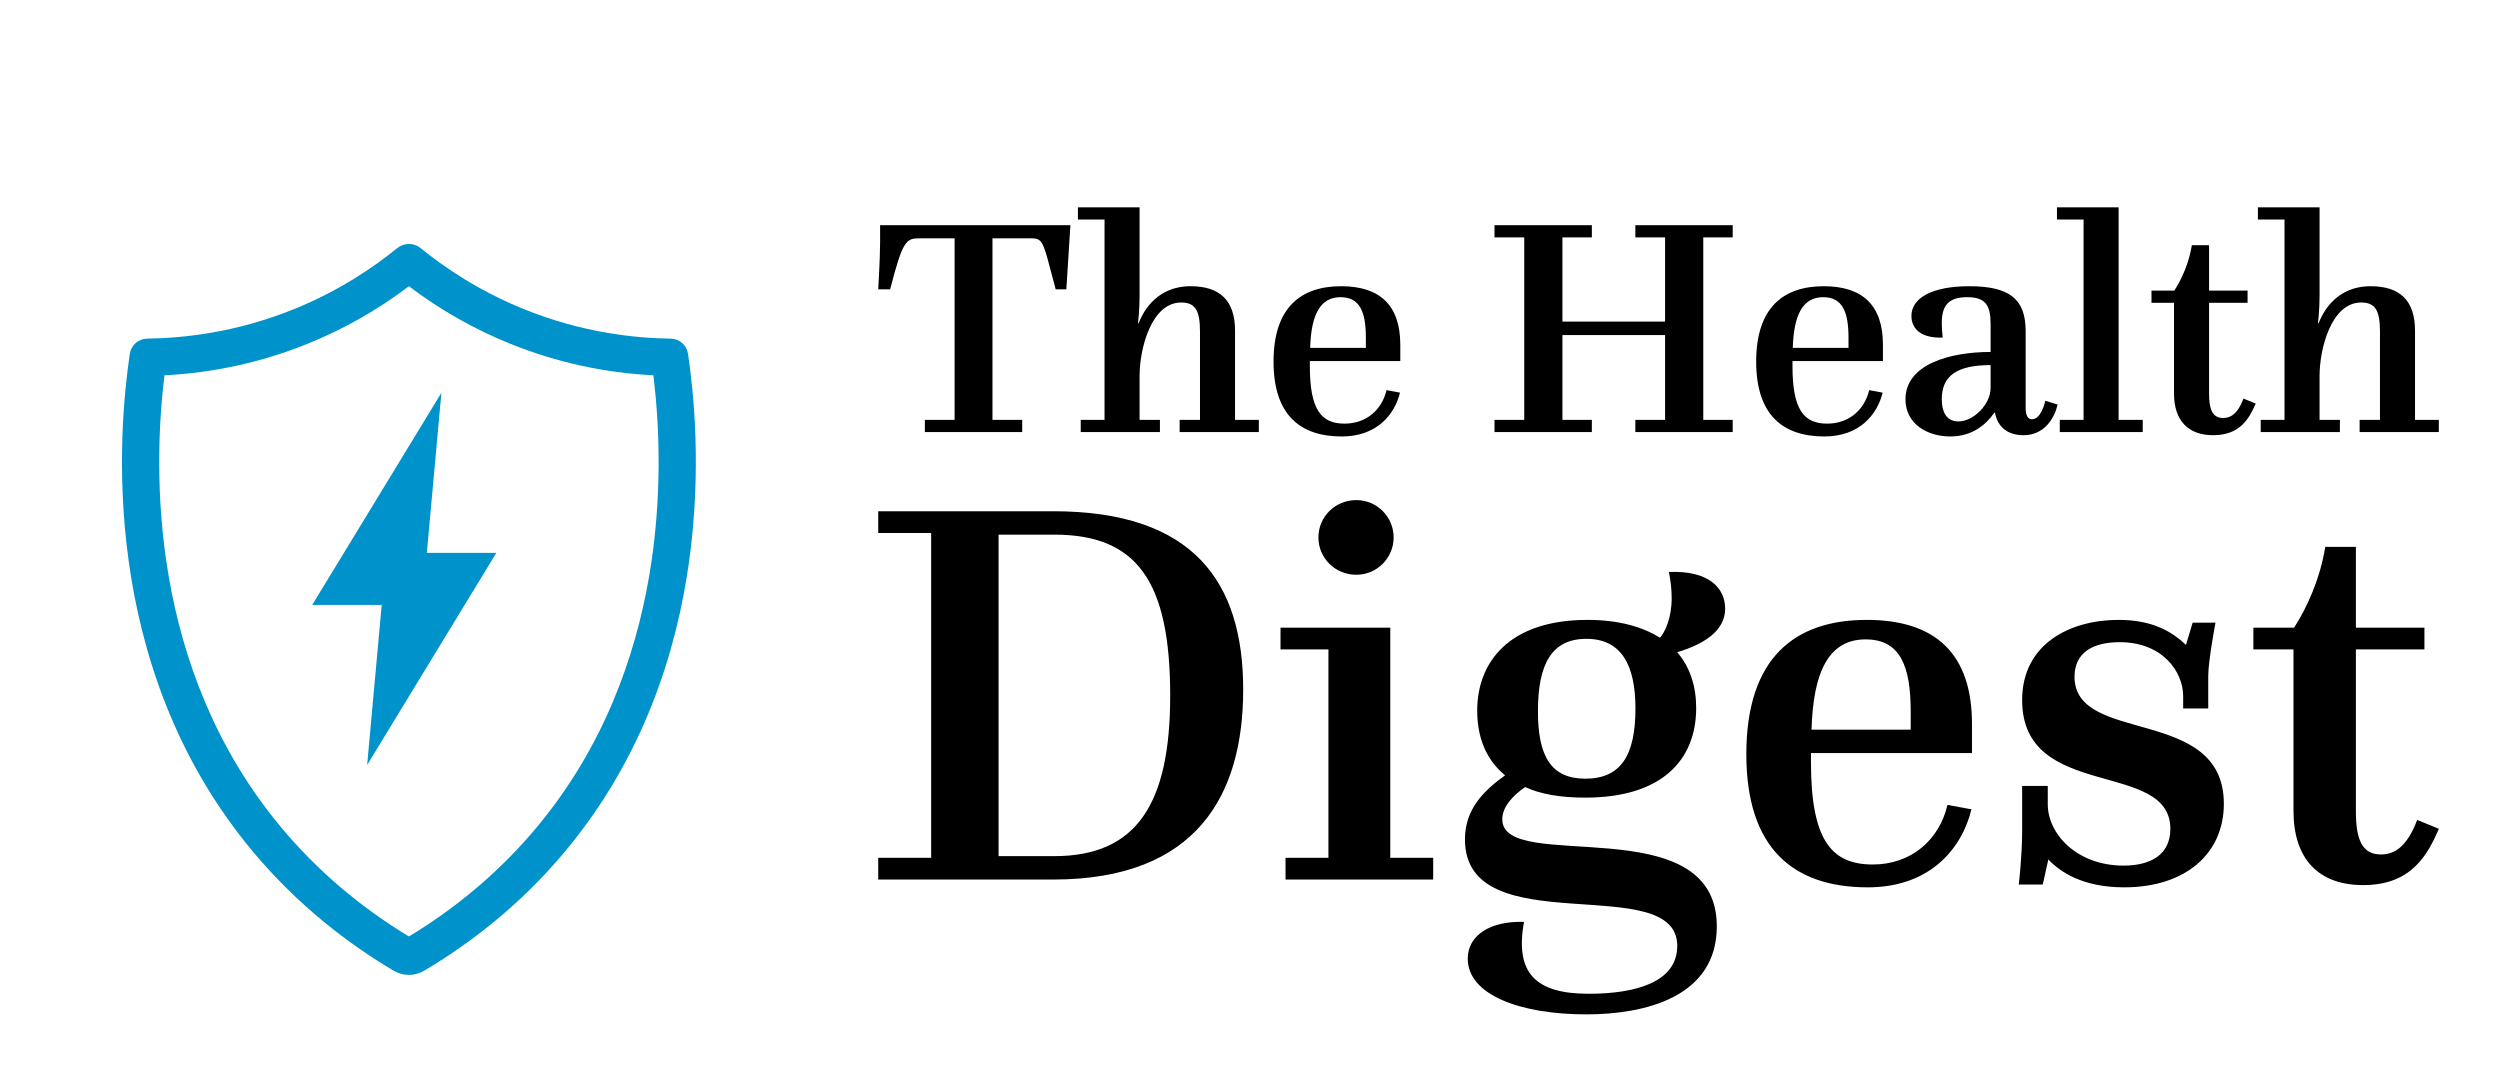
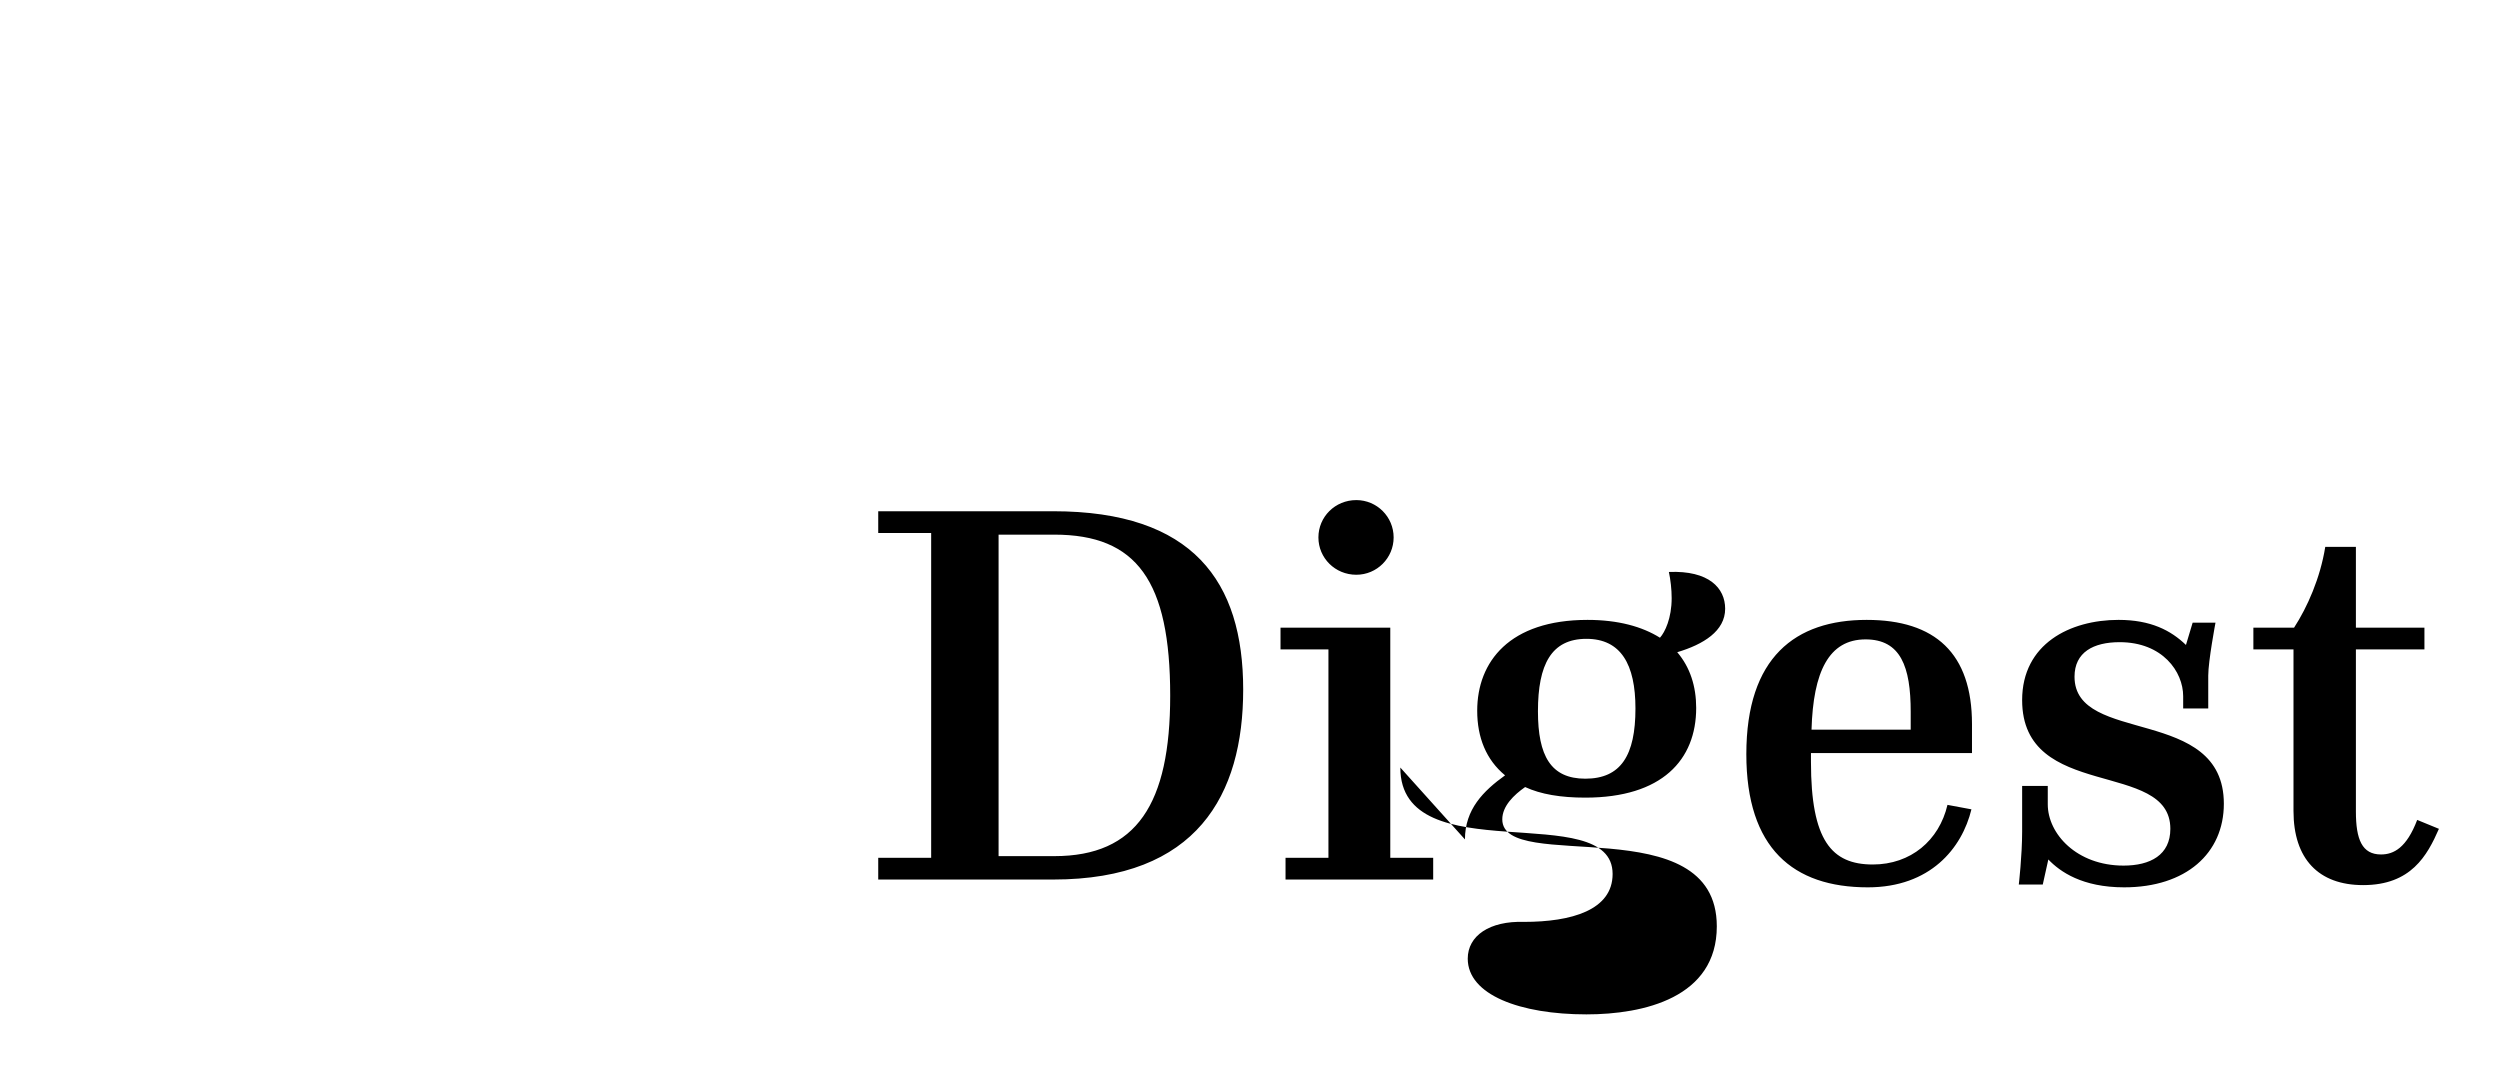
<svg xmlns="http://www.w3.org/2000/svg" xmlns:ns1="http://www.bohemiancoding.com/sketch/ns" version="1.1" width="3153.88" height="1353.384" viewBox="0 0 3153.88 1353.384">
  <g transform="scale(7.694) translate(10, 10)">
    <defs id="SvgjsDefs1001" />
    <g id="SvgjsG1007" featureKey="DUScZC-0" transform="matrix(1.356,0,0,1.356,-10.338,21.865)" fill="#0092ca">
      <title>Shield-9 Copy</title>
      <desc>Created with Sketch.</desc>
      <g stroke-width="1" fill-rule="evenodd" ns1:type="MSPage">
-         <path d="M83.447,19.291 C83.291,18.244 82.404,17.46 81.347,17.447 C76.989,17.39 70.647,16.728 63.636,13.898 C58.197,11.701 54.035,8.879 51.108,6.501 C50.697,6.167 50.196,6 49.695,6 C49.194,6 48.692,6.167 48.282,6.501 C45.354,8.879 41.192,11.701 35.754,13.898 C28.743,16.728 22.4,17.39 18.044,17.447 C16.985,17.46 16.098,18.244 15.944,19.291 C14.586,28.482 12.002,56.885 30.771,79.404 C36.305,86.043 42.438,90.663 47.835,93.871 C48.408,94.212 49.052,94.383 49.694,94.383 C50.337,94.383 50.979,94.212 51.552,93.871 C56.951,90.665 63.083,86.044 68.616,79.404 C87.387,56.885 84.804,28.482 83.447,19.291 L83.447,19.291 L83.447,19.291 L83.447,19.291 Z M65.16,76.522 C60.852,81.693 55.65,86.138 49.694,89.739 C43.736,86.135 38.534,81.69 34.227,76.522 C18.201,57.295 18.755,33.153 20.135,21.882 C26.099,21.581 31.911,20.301 37.439,18.07 C41.811,16.305 45.926,13.968 49.695,11.112 C53.463,13.968 57.578,16.305 61.952,18.07 C67.479,20.301 73.29,21.581 79.256,21.882 C80.634,33.153 81.188,57.295 65.16,76.522 L65.16,76.522 Z M53.622,24 L38,49.648 L46.404,49.648 L44.645,69 L60.267,43.353 L51.862,43.353 L53.622,24 L53.622,24 Z" fill="#0092ca" ns1:type="MSShapeGroup" stroke="none" />
-       </g>
+         </g>
    </g>
    <g id="SvgjsG1008" featureKey="MdC7pD-0" transform="matrix(2.566,0,0,2.566,132.768,9.526)" fill="#000000">
-       <path d="M3.46 20 l0 -0.78 l1.9 0 l0 -11.6 l-2.26 0 c-0.84 0 -1.06 0.16 -1.86 3.26 l-0.76 0 s0.12 -2.02 0.12 -3 l0 -1.1 l12.16 0 l-0.26 4.1 l-0.68 0 l-0.5 -1.88 c-0.34 -1.28 -0.52 -1.38 -1.06 -1.38 l-2.48 0 l0 11.6 l1.9 0 l0 0.78 l-6.22 0 z M13.42 20 l0 -0.78 l1.52 0 l0 -12.8 l-1.7 0 l0 -0.78 l3.94 0 l0 5.68 c0 0.88 -0.1 1.72 -0.1 1.72 l0.04 0 c0.16 -0.4 0.94 -2.36 3.32 -2.36 c1.84 0 2.84 0.88 2.84 2.84 l0 5.7 l1.52 0 l0 0.78 l-5.06 0 l0 -0.78 l1.3 0 l0 -5.64 c0 -1.32 -0.28 -1.86 -1.2 -1.86 c-1.92 0 -2.66 2.98 -2.66 4.68 l0 2.82 l1.3 0 l0 0.78 l-5.06 0 z M25.74 15.5 c0 -3.48 1.76 -4.82 4.32 -4.82 c2.46 0 3.78 1.2 3.78 3.74 l0 1.04 l-5.78 0 l0 0.32 c0 2.82 0.74 3.68 2.22 3.68 c1.36 0 2.38 -0.86 2.68 -2.14 l0.86 0.16 c-0.34 1.4 -1.48 2.8 -3.72 2.8 c-2.68 0 -4.36 -1.4 -4.36 -4.78 z M28.08 14.62 l3.56 0 l0 -0.64 c0 -1.62 -0.36 -2.6 -1.62 -2.6 c-1.32 0 -1.88 1.16 -1.94 3.24 z M39.86 20 l0 -0.78 l1.9 0 l0 -11.66 l-1.9 0 l0 -0.78 l6.22 0 l0 0.78 l-1.88 0 l0 5.38 l6.56 0 l0 -5.38 l-1.9 0 l0 -0.78 l6.22 0 l0 0.78 l-1.88 0 l0 11.66 l1.88 0 l0 0.78 l-6.22 0 l0 -0.78 l1.9 0 l0 -5.42 l-6.56 0 l0 5.42 l1.88 0 l0 0.78 l-6.22 0 z M56.58 15.5 c0 -3.48 1.76 -4.82 4.32 -4.82 c2.46 0 3.78 1.2 3.78 3.74 l0 1.04 l-5.78 0 l0 0.32 c0 2.82 0.74 3.68 2.22 3.68 c1.36 0 2.38 -0.86 2.68 -2.14 l0.86 0.16 c-0.34 1.4 -1.48 2.8 -3.72 2.8 c-2.68 0 -4.36 -1.4 -4.36 -4.78 z M58.92 14.62 l3.56 0 l0 -0.64 c0 -1.62 -0.36 -2.6 -1.62 -2.6 c-1.32 0 -1.88 1.16 -1.94 3.24 z M66.12 17.9 c0 -2.24 2.86 -3.02 5.44 -3.02 l0 -1.78 c0 -1.2 -0.32 -1.72 -1.5 -1.72 c-1.2 0 -1.62 0.54 -1.62 1.66 c0 0.32 0.02 0.6 0.06 0.92 c-1.4 0.06 -2 -0.58 -2 -1.38 c0 -1.16 1.34 -1.9 3.7 -1.9 c2.54 0 3.6 0.8 3.6 2.86 l0 4.92 c0 0.48 0.14 0.72 0.4 0.72 c0.54 0 0.78 -0.88 0.86 -1.18 l0.78 0.24 c-0.16 0.74 -0.76 1.96 -2.18 1.96 c-0.94 0 -1.64 -0.46 -1.82 -1.44 l-0.04 0 c-0.52 0.74 -1.38 1.52 -2.82 1.52 s-2.86 -0.78 -2.86 -2.38 z M68.44 17.9 c0 0.92 0.38 1.42 1.06 1.42 c0.98 0 2.06 -1.1 2.06 -2.14 l0 -1.46 c-2.12 0 -3.12 0.66 -3.12 2.18 z M75.98 20 l0 -0.78 l1.52 0 l0 -12.8 l-1.7 0 l0 -0.78 l3.94 0 l0 13.58 l1.54 0 l0 0.78 l-5.3 0 z M83.28 17.54 l0 -5.8 l-1.44 0 l0 -0.78 l1.46 0 c0.48 -0.74 0.94 -1.78 1.12 -2.9 l1.1 0 l0 2.9 l2.46 0 l0 0.78 l-2.46 0 l0 5.82 c0 1 0.22 1.54 0.9 1.54 c0.46 0 0.92 -0.24 1.3 -1.24 l0.78 0.32 c-0.42 0.96 -1 2.02 -2.72 2.02 c-1.6 0 -2.5 -0.94 -2.5 -2.66 z M88.82 20 l0 -0.78 l1.52 0 l0 -12.8 l-1.7 0 l0 -0.78 l3.94 0 l0 5.68 c0 0.88 -0.1 1.72 -0.1 1.72 l0.04 0 c0.16 -0.4 0.94 -2.36 3.32 -2.36 c1.84 0 2.84 0.88 2.84 2.84 l0 5.7 l1.52 0 l0 0.78 l-5.06 0 l0 -0.78 l1.3 0 l0 -5.64 c0 -1.32 -0.28 -1.86 -1.2 -1.86 c-1.92 0 -2.66 2.98 -2.66 4.68 l0 2.82 l1.3 0 l0 0.78 l-5.06 0 z" />
-     </g>
+       </g>
    <g id="SvgjsG1009" featureKey="MdC7pD-1" transform="matrix(4.568,0,0,4.568,130.802,42.854)" fill="#000000">
-       <path d="M0.7 20 l0 -0.78 l1.9 0 l0 -11.66 l-1.9 0 l0 -0.78 l6.28 0 c5.02 0 6.82 2.52 6.82 6.4 c0 3.78 -1.66 6.82 -6.82 6.82 l-6.28 0 z M7.02 7.62 l-2 0 l0 11.54 l2 0 c2.96 0 4.16 -1.88 4.16 -5.76 c0 -4.12 -1.2 -5.78 -4.16 -5.78 z M15.32 20 l0 -0.78 l1.54 0 l0 -7.48 l-1.72 0 l0 -0.78 l3.94 0 l0 8.26 l1.54 0 l0 0.78 l-5.3 0 z M16.5 7.72 c0 -0.74 0.6 -1.34 1.36 -1.34 c0.74 0 1.34 0.6 1.34 1.34 s-0.6 1.34 -1.34 1.34 c-0.76 0 -1.36 -0.6 -1.36 -1.34 z M21.76 18.56 c0 -1.08 0.66 -1.74 1.44 -2.3 c-0.68 -0.56 -1 -1.36 -1 -2.32 c0 -1.76 1.16 -3.26 3.96 -3.26 c1.1 0 1.96 0.24 2.6 0.64 c0.18 -0.2 0.42 -0.7 0.42 -1.42 c0 -0.32 -0.04 -0.66 -0.1 -0.94 c1.44 -0.06 2.02 0.58 2.02 1.32 c0 0.8 -0.78 1.28 -1.72 1.56 c0.46 0.54 0.68 1.22 0.68 2 c0 1.86 -1.22 3.22 -3.98 3.22 c-0.88 0 -1.6 -0.12 -2.16 -0.38 c-0.4 0.28 -0.82 0.68 -0.82 1.16 c0 1.98 7.7 -0.46 7.7 3.84 c0 2.56 -2.62 3.16 -4.68 3.16 c-2.38 0 -4.26 -0.7 -4.26 -2 c0 -0.82 0.78 -1.36 2.02 -1.32 c-0.34 1.86 0.44 2.58 2.32 2.58 c1.7 0 3.18 -0.42 3.18 -1.72 c0 -2.74 -7.62 -0.04 -7.62 -3.82 z M26.08 16.38 c1.28 0 1.8 -0.84 1.8 -2.52 c0 -1.58 -0.52 -2.5 -1.76 -2.5 c-1.26 0 -1.74 0.92 -1.74 2.6 c0 1.6 0.46 2.42 1.7 2.42 z M31.86 15.5 c0 -3.48 1.76 -4.82 4.32 -4.82 c2.46 0 3.78 1.2 3.78 3.74 l0 1.04 l-5.78 0 l0 0.32 c0 2.82 0.74 3.68 2.22 3.68 c1.36 0 2.38 -0.86 2.68 -2.14 l0.86 0.16 c-0.34 1.4 -1.48 2.8 -3.72 2.8 c-2.68 0 -4.36 -1.4 -4.36 -4.78 z M34.2 14.62 l3.56 0 l0 -0.64 c0 -1.62 -0.36 -2.6 -1.62 -2.6 c-1.32 0 -1.88 1.16 -1.94 3.24 z M41.64 20.18 c0 0 0.12 -1.04 0.12 -1.9 l0 -1.64 l0.92 0 l0 0.66 c0 1.06 1.04 2.2 2.72 2.2 c0.96 0 1.68 -0.38 1.68 -1.32 c0 -2.5 -5.32 -0.98 -5.32 -4.62 c0 -2.02 1.72 -2.88 3.46 -2.88 c1.16 0 1.88 0.38 2.42 0.9 l0.24 -0.8 l0.82 0 s-0.26 1.38 -0.26 1.9 l0 1.18 l-0.9 0 l0 -0.44 c0 -0.88 -0.74 -1.94 -2.28 -1.94 c-0.94 0 -1.62 0.36 -1.62 1.24 c0 2.46 5.36 1.02 5.36 4.56 c0 1.78 -1.36 3 -3.58 3 c-1.5 0 -2.3 -0.56 -2.72 -1 l-0.2 0.9 l-0.86 0 z M51.5 17.54 l0 -5.8 l-1.44 0 l0 -0.78 l1.46 0 c0.48 -0.74 0.94 -1.78 1.12 -2.9 l1.1 0 l0 2.9 l2.46 0 l0 0.78 l-2.46 0 l0 5.82 c0 1 0.22 1.54 0.9 1.54 c0.46 0 0.92 -0.24 1.3 -1.24 l0.78 0.32 c-0.42 0.96 -1 2.02 -2.72 2.02 c-1.6 0 -2.5 -0.94 -2.5 -2.66 z" />
+       <path d="M0.7 20 l0 -0.78 l1.9 0 l0 -11.66 l-1.9 0 l0 -0.78 l6.28 0 c5.02 0 6.82 2.52 6.82 6.4 c0 3.78 -1.66 6.82 -6.82 6.82 l-6.28 0 z M7.02 7.62 l-2 0 l0 11.54 l2 0 c2.96 0 4.16 -1.88 4.16 -5.76 c0 -4.12 -1.2 -5.78 -4.16 -5.78 z M15.32 20 l0 -0.78 l1.54 0 l0 -7.48 l-1.72 0 l0 -0.78 l3.94 0 l0 8.26 l1.54 0 l0 0.78 l-5.3 0 z M16.5 7.72 c0 -0.74 0.6 -1.34 1.36 -1.34 c0.74 0 1.34 0.6 1.34 1.34 s-0.6 1.34 -1.34 1.34 c-0.76 0 -1.36 -0.6 -1.36 -1.34 z M21.76 18.56 c0 -1.08 0.66 -1.74 1.44 -2.3 c-0.68 -0.56 -1 -1.36 -1 -2.32 c0 -1.76 1.16 -3.26 3.96 -3.26 c1.1 0 1.96 0.24 2.6 0.64 c0.18 -0.2 0.42 -0.7 0.42 -1.42 c0 -0.32 -0.04 -0.66 -0.1 -0.94 c1.44 -0.06 2.02 0.58 2.02 1.32 c0 0.8 -0.78 1.28 -1.72 1.56 c0.46 0.54 0.68 1.22 0.68 2 c0 1.86 -1.22 3.22 -3.98 3.22 c-0.88 0 -1.6 -0.12 -2.16 -0.38 c-0.4 0.28 -0.82 0.68 -0.82 1.16 c0 1.98 7.7 -0.46 7.7 3.84 c0 2.56 -2.62 3.16 -4.68 3.16 c-2.38 0 -4.26 -0.7 -4.26 -2 c0 -0.82 0.78 -1.36 2.02 -1.32 c1.7 0 3.18 -0.42 3.18 -1.72 c0 -2.74 -7.62 -0.04 -7.62 -3.82 z M26.08 16.38 c1.28 0 1.8 -0.84 1.8 -2.52 c0 -1.58 -0.52 -2.5 -1.76 -2.5 c-1.26 0 -1.74 0.92 -1.74 2.6 c0 1.6 0.46 2.42 1.7 2.42 z M31.86 15.5 c0 -3.48 1.76 -4.82 4.32 -4.82 c2.46 0 3.78 1.2 3.78 3.74 l0 1.04 l-5.78 0 l0 0.32 c0 2.82 0.74 3.68 2.22 3.68 c1.36 0 2.38 -0.86 2.68 -2.14 l0.86 0.16 c-0.34 1.4 -1.48 2.8 -3.72 2.8 c-2.68 0 -4.36 -1.4 -4.36 -4.78 z M34.2 14.62 l3.56 0 l0 -0.64 c0 -1.62 -0.36 -2.6 -1.62 -2.6 c-1.32 0 -1.88 1.16 -1.94 3.24 z M41.64 20.18 c0 0 0.12 -1.04 0.12 -1.9 l0 -1.64 l0.92 0 l0 0.66 c0 1.06 1.04 2.2 2.72 2.2 c0.96 0 1.68 -0.38 1.68 -1.32 c0 -2.5 -5.32 -0.98 -5.32 -4.62 c0 -2.02 1.72 -2.88 3.46 -2.88 c1.16 0 1.88 0.38 2.42 0.9 l0.24 -0.8 l0.82 0 s-0.26 1.38 -0.26 1.9 l0 1.18 l-0.9 0 l0 -0.44 c0 -0.88 -0.74 -1.94 -2.28 -1.94 c-0.94 0 -1.62 0.36 -1.62 1.24 c0 2.46 5.36 1.02 5.36 4.56 c0 1.78 -1.36 3 -3.58 3 c-1.5 0 -2.3 -0.56 -2.72 -1 l-0.2 0.9 l-0.86 0 z M51.5 17.54 l0 -5.8 l-1.44 0 l0 -0.78 l1.46 0 c0.48 -0.74 0.94 -1.78 1.12 -2.9 l1.1 0 l0 2.9 l2.46 0 l0 0.78 l-2.46 0 l0 5.82 c0 1 0.22 1.54 0.9 1.54 c0.46 0 0.92 -0.24 1.3 -1.24 l0.78 0.32 c-0.42 0.96 -1 2.02 -2.72 2.02 c-1.6 0 -2.5 -0.94 -2.5 -2.66 z" />
    </g>
  </g>
</svg>